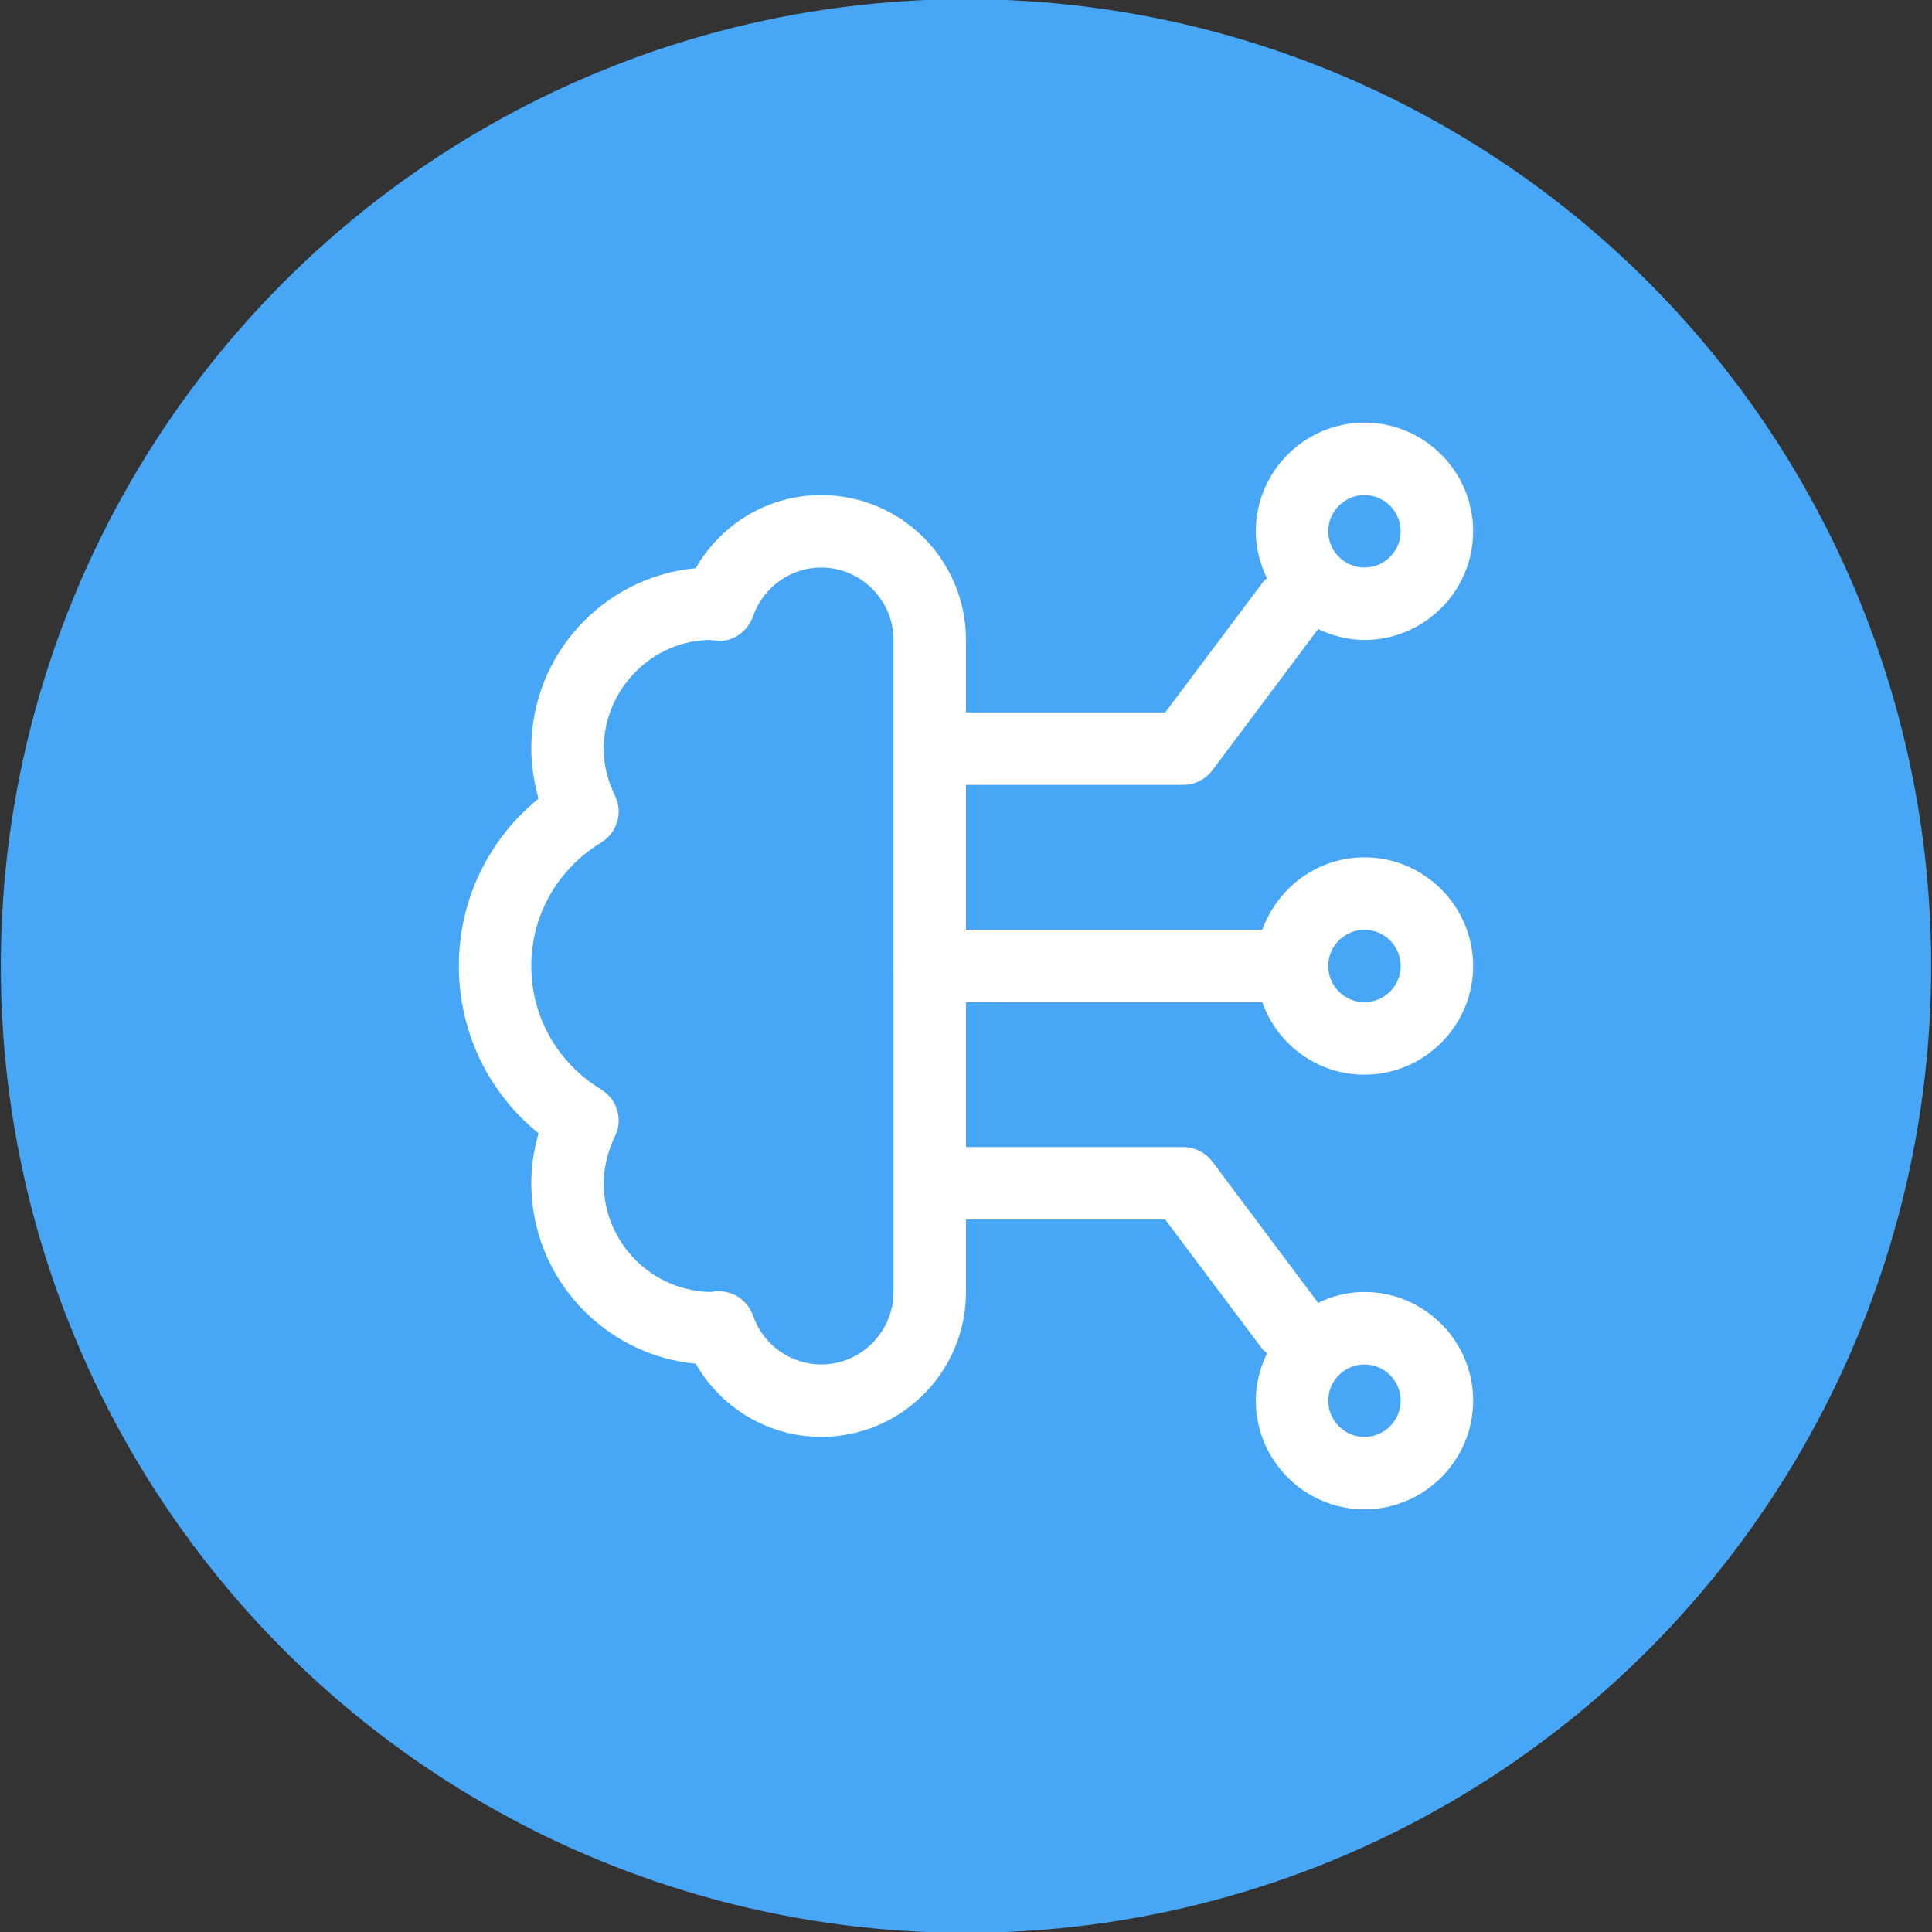
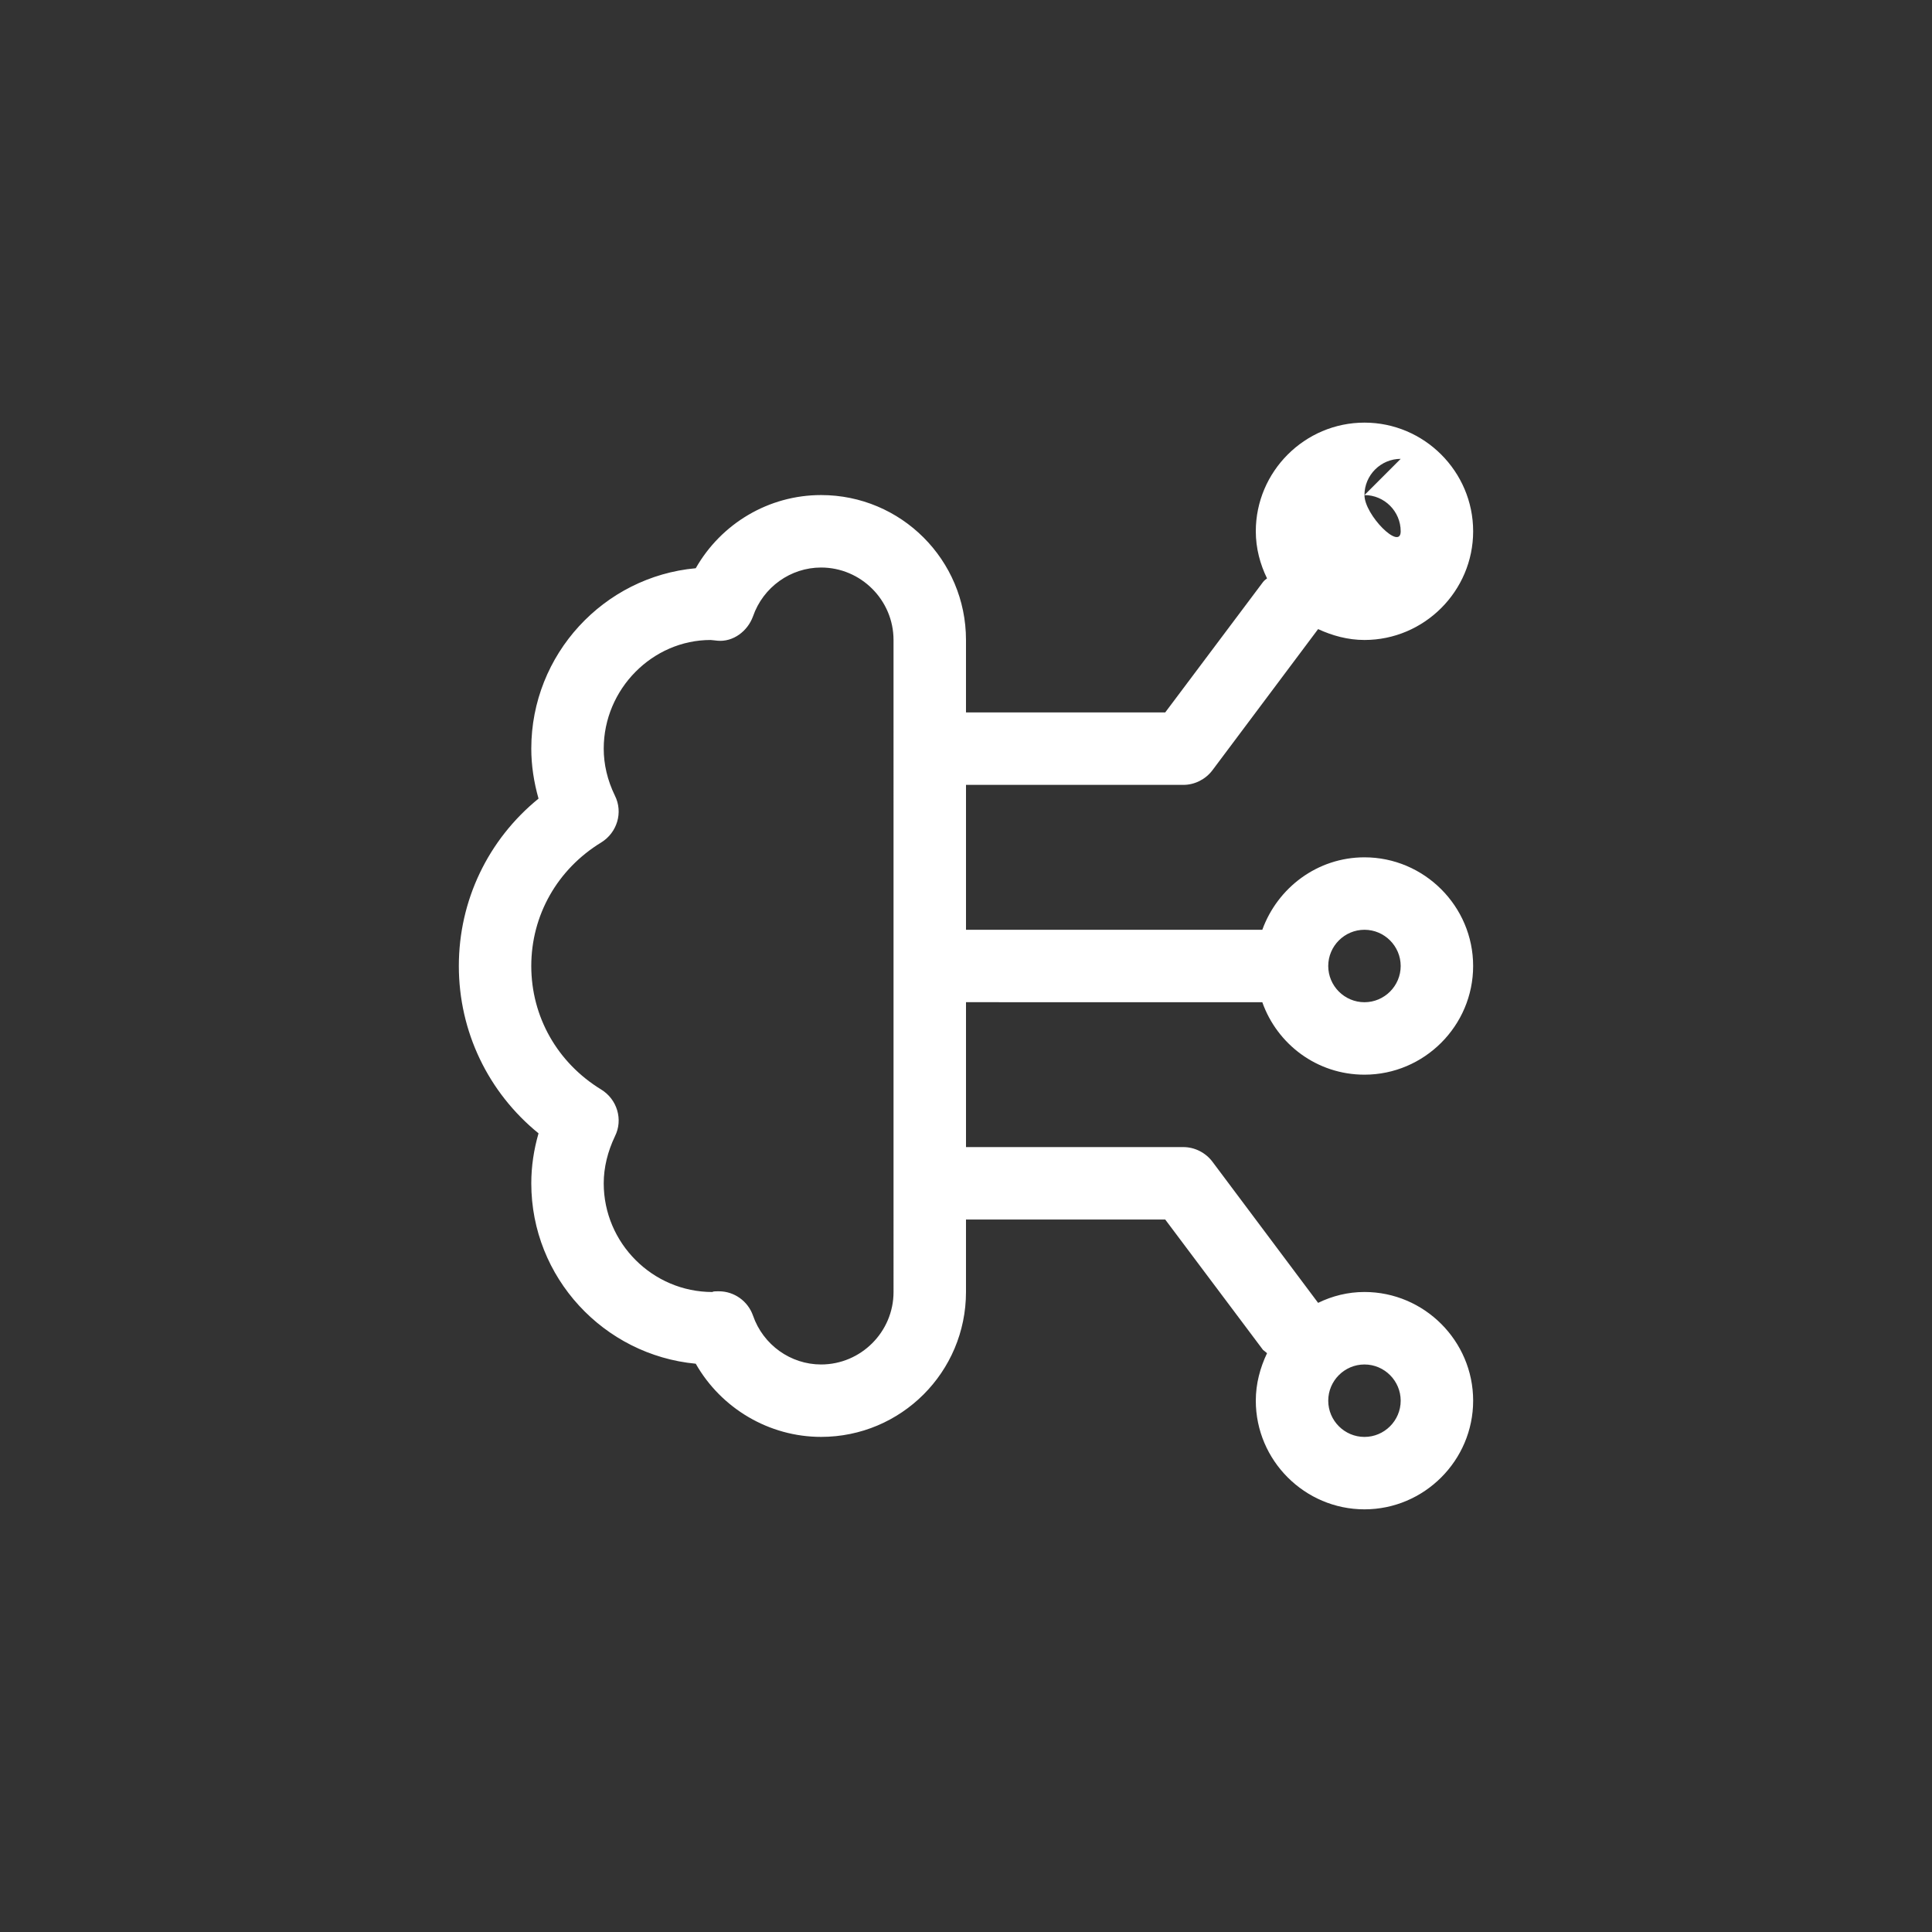
<svg xmlns="http://www.w3.org/2000/svg" version="1.1" width="500" height="500" viewBox="0 0 500 500" xml:space="preserve">
  <rect x="0" y="0" width="500" height="500" fill="#333333" stroke="none" />
  <desc>Created with Fabric.js 3.6.3</desc>
  <defs>
</defs>
  <g transform="matrix(5.314 0 0 5.323 250 250)">
-     <circle style="stroke: none; stroke-width: 0; stroke-dasharray: none; stroke-linecap: butt; stroke-dashoffset: 0; stroke-linejoin: miter; stroke-miterlimit: 4; fill: rgb(71,167,246); fill-rule: evenodd; opacity: 1;" cx="0" cy="0" r="47.006" />
-   </g>
+     </g>
  <g transform="matrix(3 0 0 3 250 250)">
-     <path style="stroke: none; stroke-width: 0; stroke-dasharray: none; stroke-linecap: butt; stroke-dashoffset: 0; stroke-linejoin: miter; stroke-miterlimit: 4; fill: rgb(255,255,255); fill-rule: nonzero; opacity: 1;" transform=" translate(-50, -50)" d="m 75.562 53.125 c 1.281 3.625 4.719 6.25 8.812 6.25 c 5.156 0 9.375 -4.219 9.375 -9.375 s -4.219 -9.375 -9.375 -9.375 c -4.062 0 -7.5 2.625 -8.812 6.25 h -25.562 v -12.5 h 18.75 c 0.969 0 1.906 -0.469 2.5 -1.25 l 9.125 -12.188 c 1.219 0.562 2.562 0.938 4 0.938 c 5.156 0 9.375 -4.219 9.375 -9.375 s -4.219 -9.375 -9.375 -9.375 s -9.375 4.219 -9.375 9.375 c 0 1.469 0.375 2.844 0.969 4.062 c -0.125 0.094 -0.25 0.188 -0.344 0.312 l -8.438 11.25 h -17.188 v -6.25 c 0 -6.906 -5.594 -12.5 -12.5 -12.5 c -4.531 0 -8.625 2.469 -10.812 6.312 c -7.938 0.719 -14.188 7.438 -14.188 15.562 c 0 1.438 0.219 2.875 0.625 4.312 c -4.344 3.531 -6.875 8.781 -6.875 14.438 s 2.531 10.906 6.875 14.438 c -0.406 1.406 -0.625 2.844 -0.625 4.312 c 0 8.125 6.25 14.812 14.188 15.562 c 2.188 3.844 6.312 6.312 10.812 6.312 c 6.906 0 12.5 -5.594 12.5 -12.5 v -6.25 h 17.188 l 8.438 11.25 s 0.25 0.188 0.344 0.281 c -0.594 1.25 -0.969 2.625 -0.969 4.094 c 0 5.156 4.219 9.375 9.375 9.375 s 9.375 -4.219 9.375 -9.375 s -4.219 -9.375 -9.375 -9.375 c -1.438 0 -2.781 0.344 -4 0.938 l -9.125 -12.188 c -0.594 -0.781 -1.531 -1.25 -2.5 -1.25 h -18.75 v -12.5 z m 8.812 -6.25 c 1.719 0 3.125 1.406 3.125 3.125 s -1.406 3.125 -3.125 3.125 s -3.125 -1.406 -3.125 -3.125 s 1.406 -3.125 3.125 -3.125 z m 0 -37.5 c 1.719 0 3.125 1.406 3.125 3.125 s -1.406 3.125 -3.125 3.125 s -3.125 -1.406 -3.125 -3.125 s 1.406 -3.125 3.125 -3.125 z m 0 75 c 1.719 0 3.125 1.406 3.125 3.125 s -1.406 3.125 -3.125 3.125 s -3.125 -1.406 -3.125 -3.125 s 1.406 -3.125 3.125 -3.125 z m -40.625 -6.25 c 0 3.438 -2.812 6.25 -6.25 6.25 c -2.625 0 -5 -1.688 -5.875 -4.219 c -0.438 -1.25 -1.625 -2.094 -2.938 -2.094 h -0.094 c -0.188 0 -0.406 0 -0.469 0.062 c -5.156 0 -9.375 -4.219 -9.375 -9.375 c 0 -1.375 0.344 -2.75 0.969 -4.062 c 0.719 -1.438 0.188 -3.188 -1.188 -4.031 c -3.781 -2.312 -6.031 -6.281 -6.031 -10.656 s 2.25 -8.344 6.031 -10.656 c 1.375 -0.844 1.906 -2.594 1.188 -4.031 c -0.656 -1.344 -0.969 -2.719 -0.969 -4.062 c 0 -5.156 4.219 -9.375 9.219 -9.375 c 0.125 0 0.5 0.062 0.594 0.062 c 1.344 0.125 2.594 -0.812 3.062 -2.094 c 0.875 -2.531 3.25 -4.219 5.875 -4.219 c 3.438 0 6.25 2.812 6.25 6.25 z" stroke-linecap="round" />
+     <path style="stroke: none; stroke-width: 0; stroke-dasharray: none; stroke-linecap: butt; stroke-dashoffset: 0; stroke-linejoin: miter; stroke-miterlimit: 4; fill: rgb(255,255,255); fill-rule: nonzero; opacity: 1;" transform=" translate(-50, -50)" d="m 75.562 53.125 c 1.281 3.625 4.719 6.25 8.812 6.25 c 5.156 0 9.375 -4.219 9.375 -9.375 s -4.219 -9.375 -9.375 -9.375 c -4.062 0 -7.5 2.625 -8.812 6.25 h -25.562 v -12.5 h 18.75 c 0.969 0 1.906 -0.469 2.5 -1.25 l 9.125 -12.188 c 1.219 0.562 2.562 0.938 4 0.938 c 5.156 0 9.375 -4.219 9.375 -9.375 s -4.219 -9.375 -9.375 -9.375 s -9.375 4.219 -9.375 9.375 c 0 1.469 0.375 2.844 0.969 4.062 c -0.125 0.094 -0.25 0.188 -0.344 0.312 l -8.438 11.25 h -17.188 v -6.25 c 0 -6.906 -5.594 -12.5 -12.5 -12.5 c -4.531 0 -8.625 2.469 -10.812 6.312 c -7.938 0.719 -14.188 7.438 -14.188 15.562 c 0 1.438 0.219 2.875 0.625 4.312 c -4.344 3.531 -6.875 8.781 -6.875 14.438 s 2.531 10.906 6.875 14.438 c -0.406 1.406 -0.625 2.844 -0.625 4.312 c 0 8.125 6.25 14.812 14.188 15.562 c 2.188 3.844 6.312 6.312 10.812 6.312 c 6.906 0 12.5 -5.594 12.5 -12.5 v -6.25 h 17.188 l 8.438 11.25 s 0.25 0.188 0.344 0.281 c -0.594 1.25 -0.969 2.625 -0.969 4.094 c 0 5.156 4.219 9.375 9.375 9.375 s 9.375 -4.219 9.375 -9.375 s -4.219 -9.375 -9.375 -9.375 c -1.438 0 -2.781 0.344 -4 0.938 l -9.125 -12.188 c -0.594 -0.781 -1.531 -1.25 -2.5 -1.25 h -18.75 v -12.5 z m 8.812 -6.25 c 1.719 0 3.125 1.406 3.125 3.125 s -1.406 3.125 -3.125 3.125 s -3.125 -1.406 -3.125 -3.125 s 1.406 -3.125 3.125 -3.125 z m 0 -37.5 c 1.719 0 3.125 1.406 3.125 3.125 s -3.125 -1.406 -3.125 -3.125 s 1.406 -3.125 3.125 -3.125 z m 0 75 c 1.719 0 3.125 1.406 3.125 3.125 s -1.406 3.125 -3.125 3.125 s -3.125 -1.406 -3.125 -3.125 s 1.406 -3.125 3.125 -3.125 z m -40.625 -6.25 c 0 3.438 -2.812 6.25 -6.25 6.25 c -2.625 0 -5 -1.688 -5.875 -4.219 c -0.438 -1.25 -1.625 -2.094 -2.938 -2.094 h -0.094 c -0.188 0 -0.406 0 -0.469 0.062 c -5.156 0 -9.375 -4.219 -9.375 -9.375 c 0 -1.375 0.344 -2.75 0.969 -4.062 c 0.719 -1.438 0.188 -3.188 -1.188 -4.031 c -3.781 -2.312 -6.031 -6.281 -6.031 -10.656 s 2.25 -8.344 6.031 -10.656 c 1.375 -0.844 1.906 -2.594 1.188 -4.031 c -0.656 -1.344 -0.969 -2.719 -0.969 -4.062 c 0 -5.156 4.219 -9.375 9.219 -9.375 c 0.125 0 0.5 0.062 0.594 0.062 c 1.344 0.125 2.594 -0.812 3.062 -2.094 c 0.875 -2.531 3.25 -4.219 5.875 -4.219 c 3.438 0 6.25 2.812 6.25 6.25 z" stroke-linecap="round" />
  </g>
</svg>